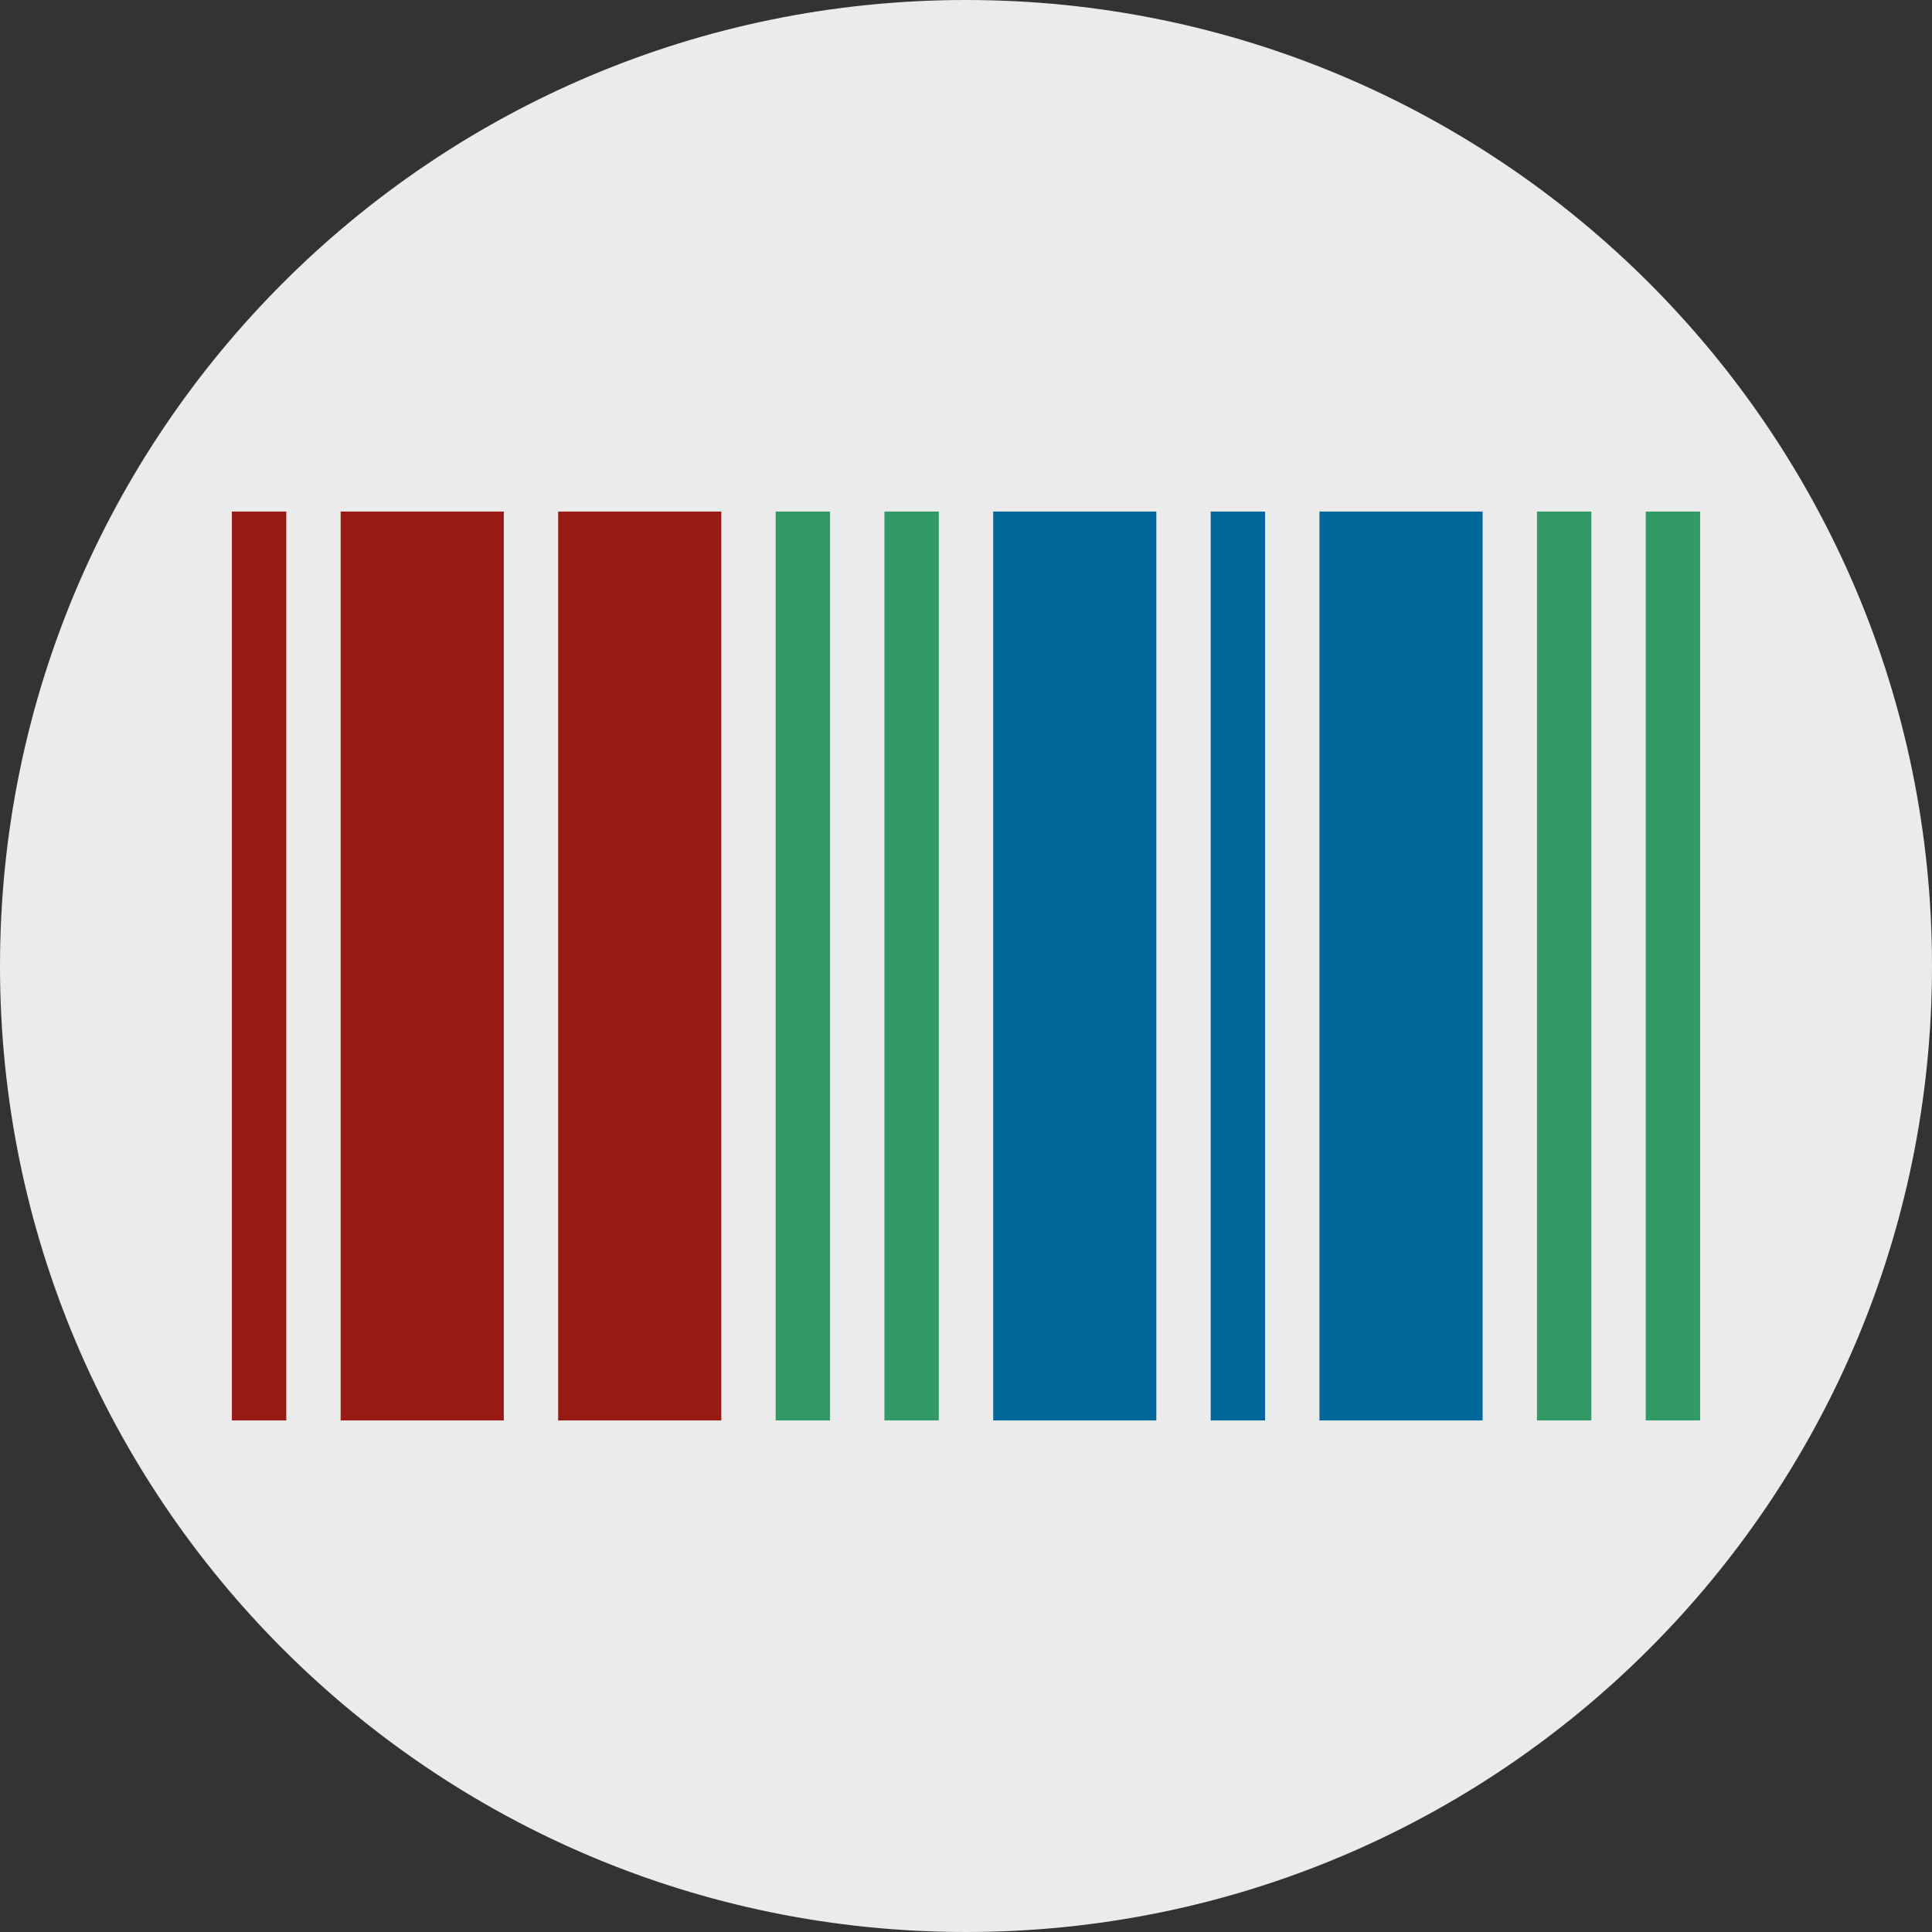
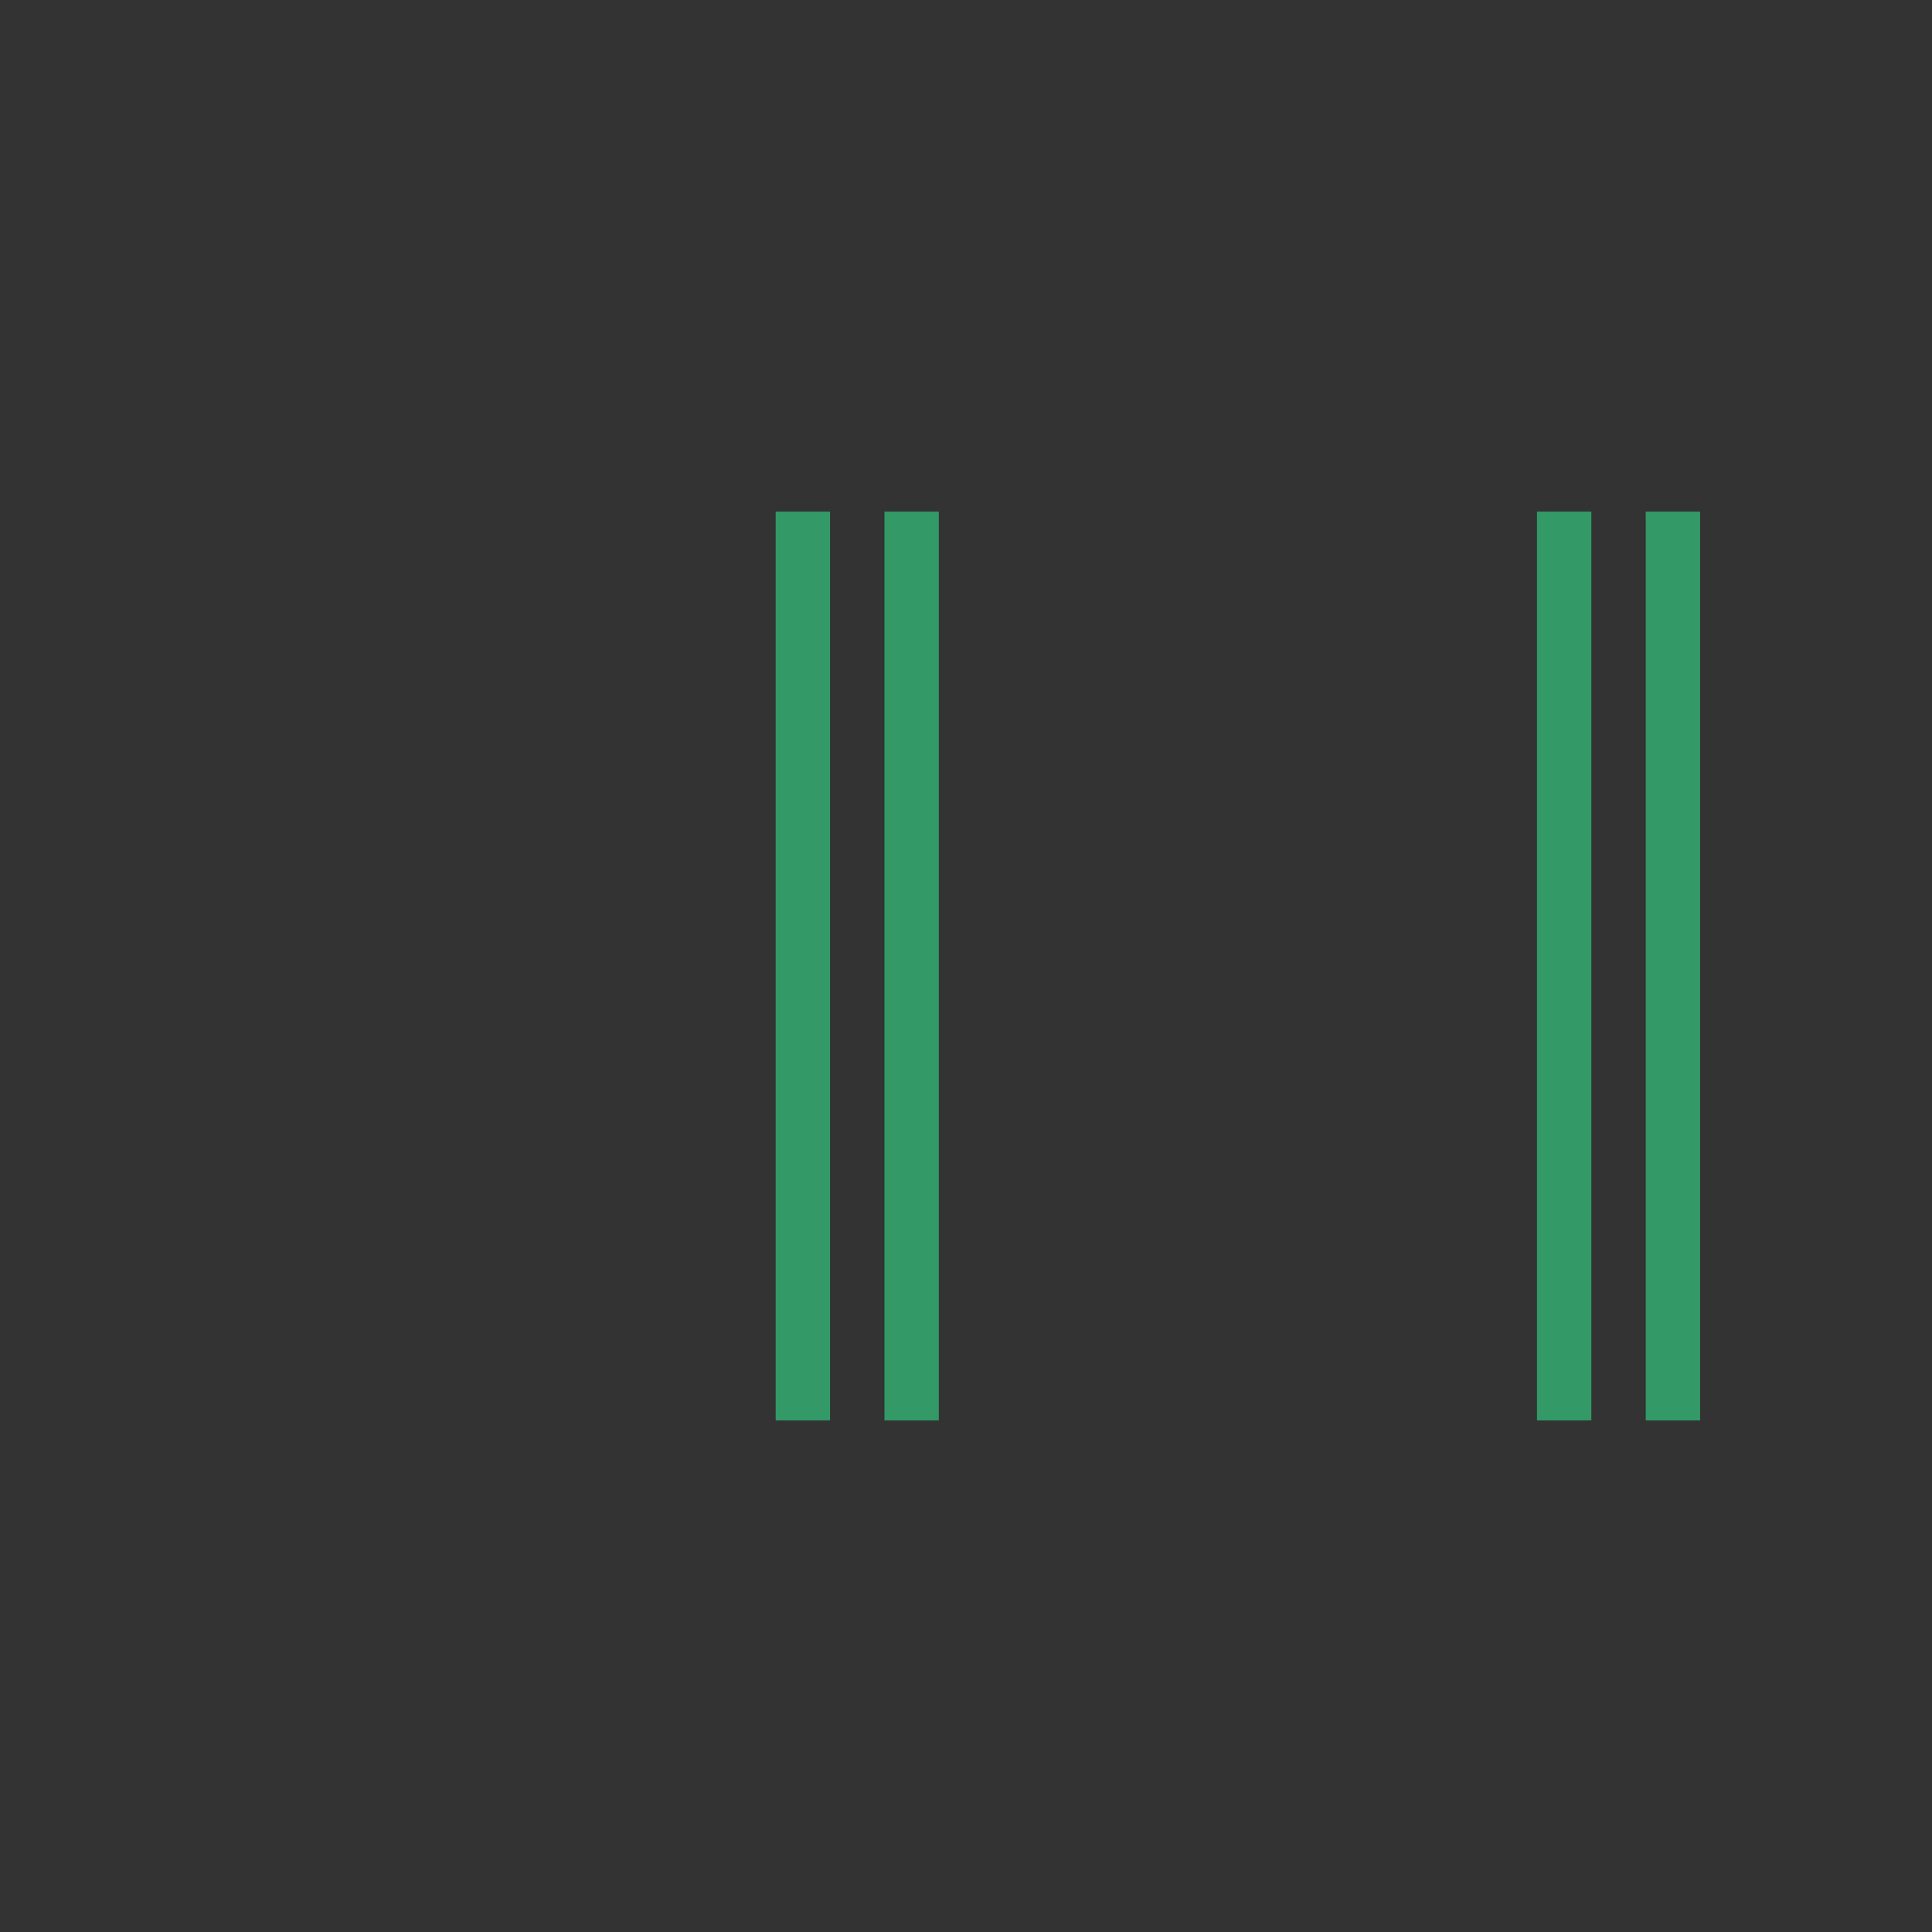
<svg xmlns="http://www.w3.org/2000/svg" id="Capa_1" width="102.048" height="102.048" viewBox="0 0 102.048 102.048">
  <rect x="0" y="0" width="102.048" height="102.048" fill="#333333" stroke="none" />
-   <path d="M51.025,0C22.845-.001,.001,22.843,0,51.023c-.001,28.18,22.843,51.024,51.023,51.025,28.18,.001,51.024-22.843,51.025-51.023v-.002C102.047,22.844,79.204,.001,51.025,0Z" fill="#ebebeb" />
  <g>
-     <path d="M12.248,75.028h2.872V27.02h-2.872v48.008Zm5.745,0h8.617V27.02h-8.617v48.008ZM29.482,27.02v48.008h8.617V27.02h-8.617Z" fill="#991915" />
    <path d="M81.183,75.028h2.872V27.02h-2.872v48.008Zm5.745-48.008v48.008h2.872V27.02h-2.872Zm-45.957,48.008h2.872V27.02h-2.872v48.008Zm5.745-48.008v48.008h2.872V27.02h-2.872Z" fill="#329967" />
-     <path d="M52.46,75.028h8.617V27.02h-8.617v48.008Zm11.489,0h2.872V27.02h-2.872v48.008Zm5.745-48.008v48.008h8.617V27.02h-8.617Z" fill="#02679a" />
  </g>
</svg>